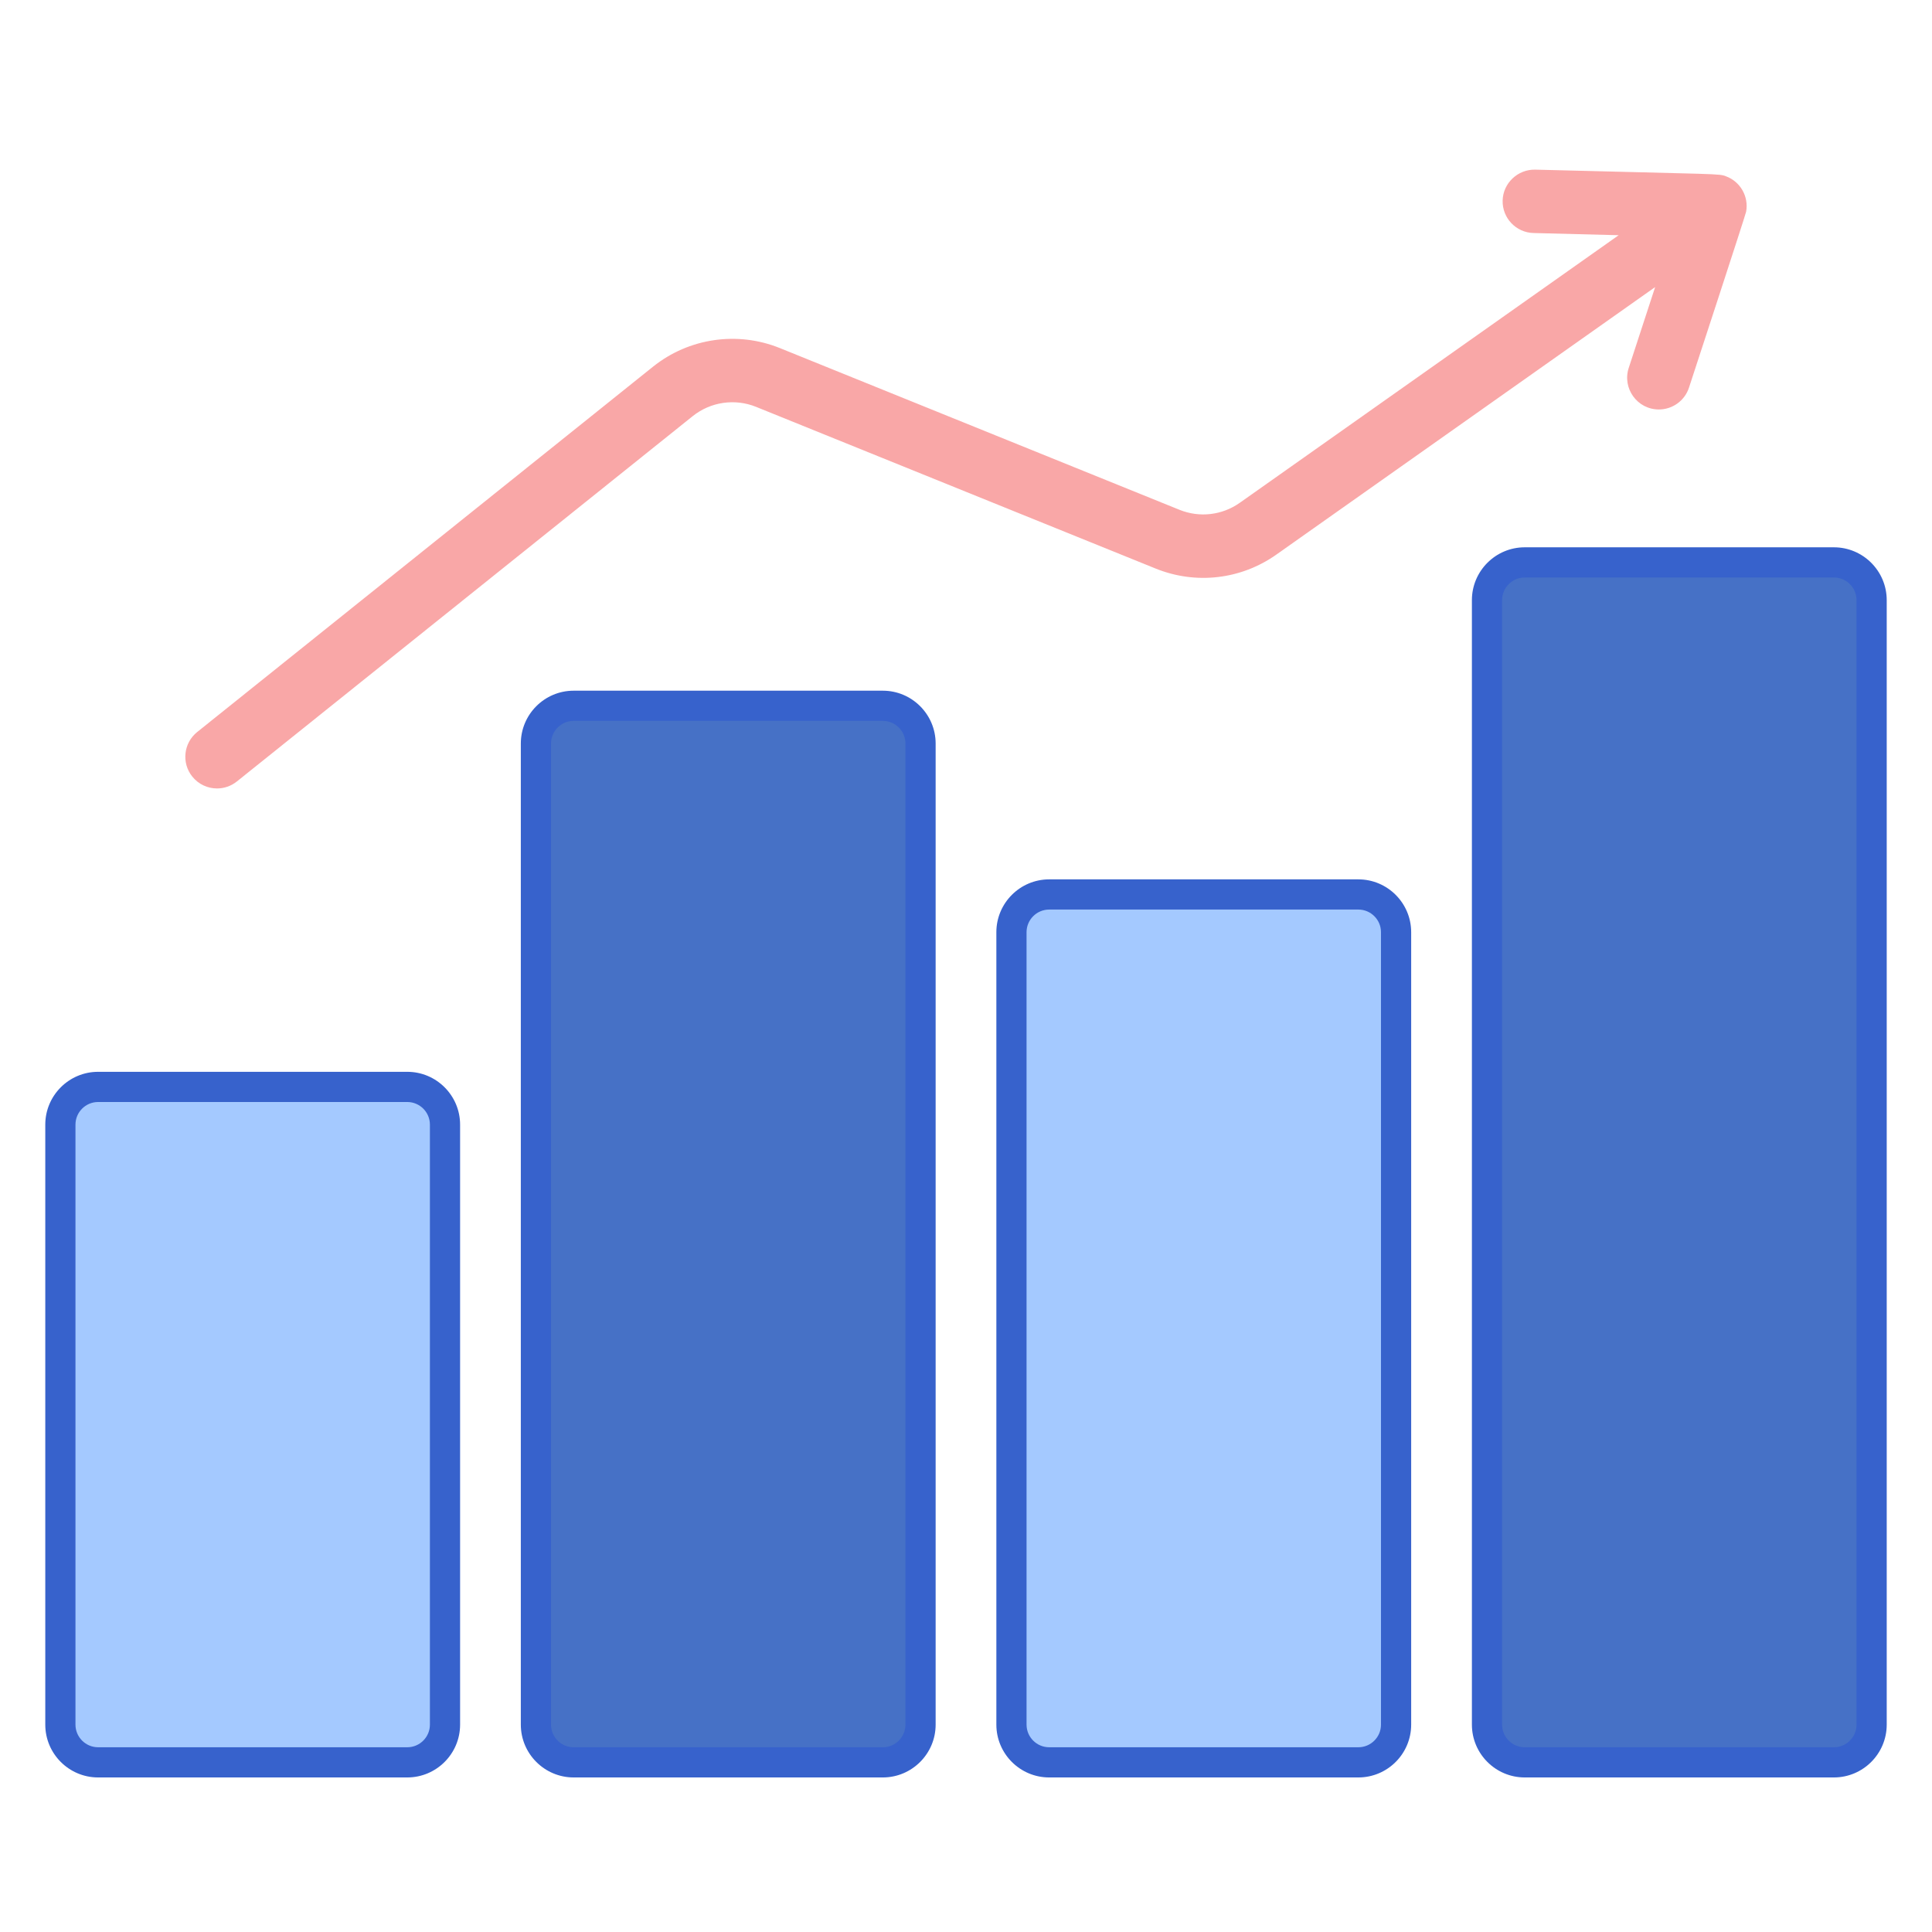
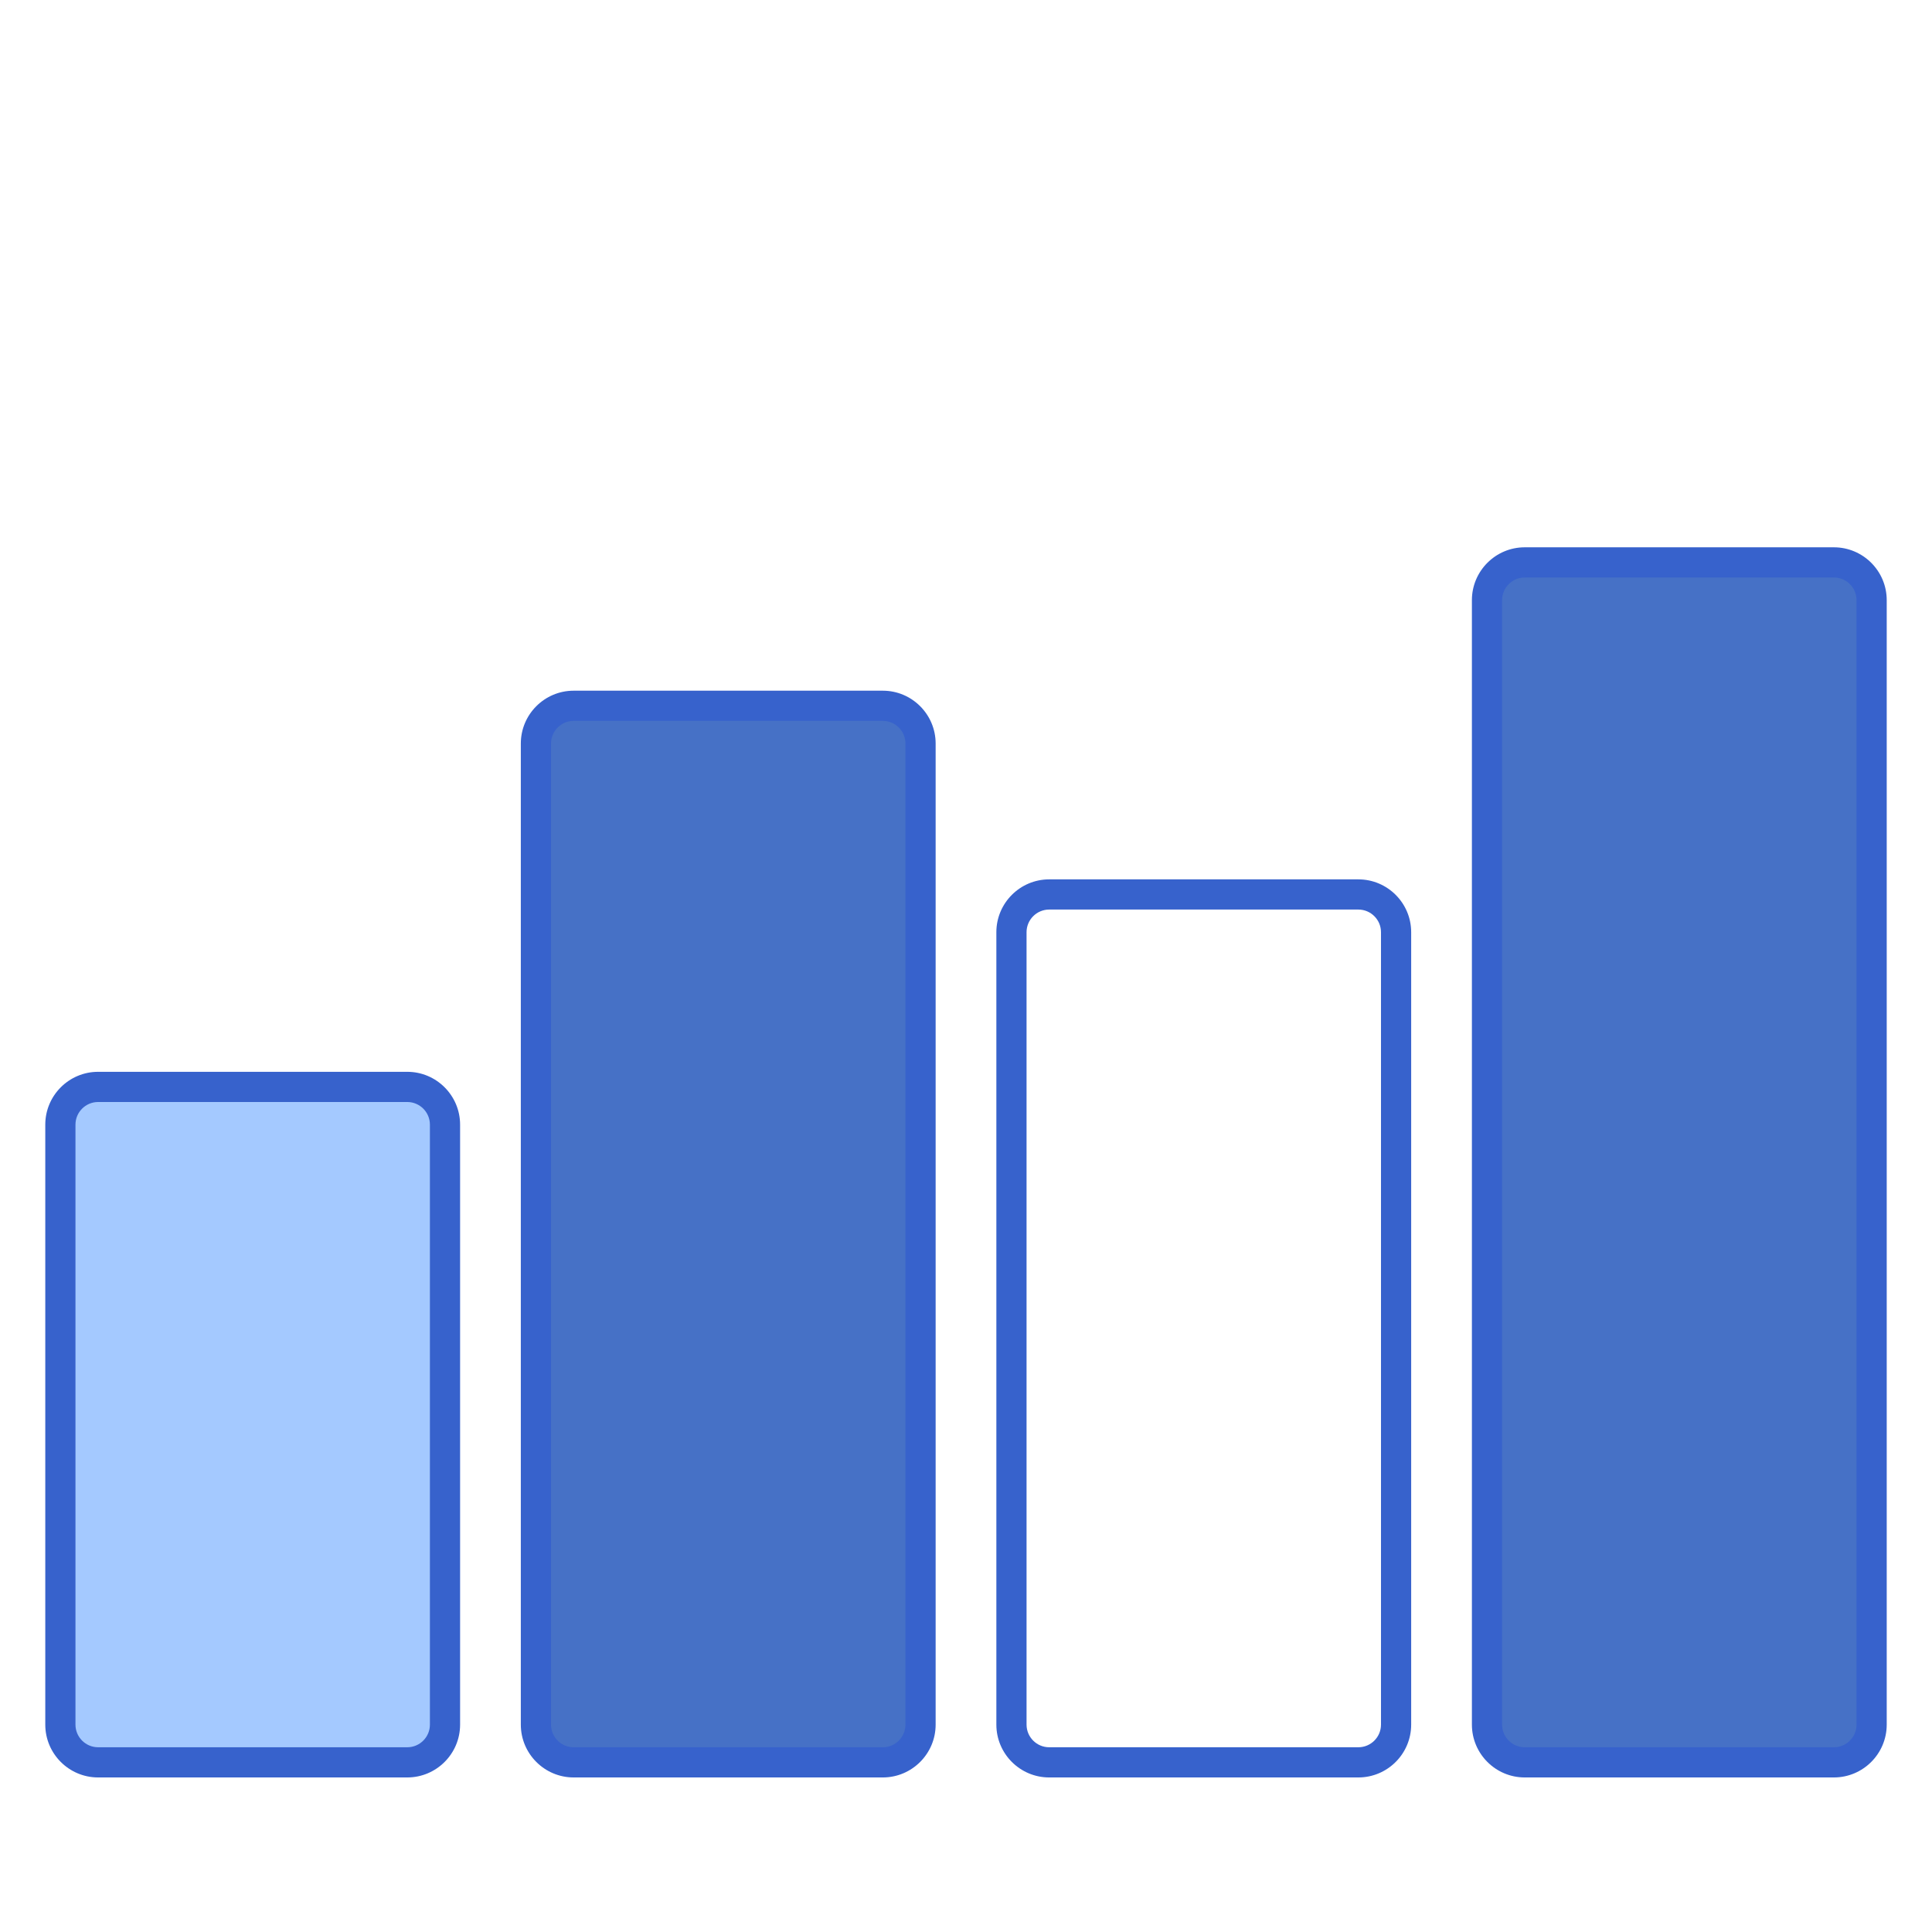
<svg xmlns="http://www.w3.org/2000/svg" version="1.1" id="Layer_1" x="0px" y="0px" viewBox="0 0 256 256" style="enable-background:new 0 0 256 256;" xml:space="preserve">
  <style type="text/css">
	.st0{fill:#4671C6;}
	.st1{fill:#F9CFCF;}
	.st2{fill:#F9A7A7;}
	.st3{fill:#A4C9FF;}
	.st4{fill:#3762CC;}
	.st5{fill:#E0EBFC;}
	.st6{fill:#6BDDDD;}
	.st7{fill:#B9BEFC;}
	.st8{fill:#FFEA92;}
	.st9{fill:#EAA97D;}
	.st10{fill:#FFEA94;}
	.st11{fill:#FFE164;}
	.st12{fill:#FFDC85;}
	.st13{fill:#FFFFFF;}
	.st14{fill:#383838;}
</style>
  <g>
    <g>
      <path class="st3" d="M53.965,233.521H13c-2.761,0-5-2.239-5-5v-79.5c0-2.761,2.239-5,5-5h40.965c2.761,0,5,2.239,5,5v79.5    C58.965,231.283,56.727,233.521,53.965,233.521z" />
    </g>
    <g>
      <path class="st0" d="M116.977,233.521H76.012c-2.761,0-5-2.239-5-5v-130c0-2.761,2.239-5,5-5h40.965c2.761,0,5,2.239,5,5v130    C121.977,231.283,119.738,233.521,116.977,233.521z" />
    </g>
    <g>
-       <path class="st3" d="M179.988,233.521h-40.965c-2.761,0-5-2.239-5-5v-105c0-2.761,2.239-5,5-5h40.965c2.761,0,5,2.239,5,5v105    C184.988,231.283,182.75,233.521,179.988,233.521z" />
-     </g>
+       </g>
    <g>
      <path class="st0" d="M243,233.521h-40.965c-2.761,0-5-2.239-5-5v-149c0-2.761,2.239-5,5-5H243c2.761,0,5,2.239,5,5v149    C248,231.283,245.761,233.521,243,233.521z" />
    </g>
    <g>
-       <path class="st2" d="M228.712,23.365c-1-0.374-0.438-0.244-25.297-0.886c-2.295-0.045-4.247,1.771-4.308,4.09    c-0.059,2.319,1.772,4.247,4.09,4.307l11.285,0.291l-50.205,35.456c-2.346,1.656-5.337,2.002-7.998,0.925l-52.942-21.425    c-5.628-2.278-12.07-1.333-16.808,2.464L26.129,96.996c-1.81,1.451-2.101,4.094-0.65,5.904c0.83,1.035,2.049,1.574,3.28,1.574    c0.921,0,1.849-0.302,2.624-0.923l60.401-48.407c2.368-1.899,5.591-2.371,8.403-1.232l52.942,21.425    c5.322,2.153,11.302,1.463,15.994-1.85l50.192-35.447l-3.5,10.713c-0.885,2.711,1.138,5.505,3.994,5.505    c1.768,0,3.413-1.125,3.992-2.897c0.15-0.461,7.484-22.835,7.57-23.308C231.738,26.049,230.607,24.067,228.712,23.365z" />
-     </g>
+       </g>
    <g>
      <path class="st4" d="M53.965,235.521H13c-3.859,0-7-3.14-7-7v-79.5c0-3.86,3.141-7,7-7h40.965c3.859,0,7,3.14,7,7v79.5    C60.965,232.381,57.824,235.521,53.965,235.521z M13,146.021c-1.654,0-3,1.346-3,3v79.5c0,1.654,1.346,3,3,3h40.965    c1.654,0,3-1.346,3-3v-79.5c0-1.654-1.346-3-3-3H13z" />
    </g>
    <g>
      <path class="st4" d="M116.977,235.521H76.012c-3.859,0-7-3.14-7-7v-130c0-3.86,3.141-7,7-7h40.965c3.859,0,7,3.14,7,7v130    C123.977,232.381,120.836,235.521,116.977,235.521z M76.012,95.521c-1.654,0-3,1.346-3,3v130c0,1.654,1.346,3,3,3h40.965    c1.654,0,3-1.346,3-3v-130c0-1.654-1.346-3-3-3H76.012z" />
    </g>
    <g>
      <path class="st4" d="M179.988,235.521h-40.965c-3.859,0-7-3.14-7-7v-105c0-3.86,3.141-7,7-7h40.965c3.859,0,7,3.14,7,7v105    C186.988,232.381,183.848,235.521,179.988,235.521z M139.023,120.521c-1.654,0-3,1.346-3,3v105c0,1.654,1.346,3,3,3h40.965    c1.654,0,3-1.346,3-3v-105c0-1.654-1.346-3-3-3H139.023z" />
    </g>
    <g>
      <path class="st4" d="M243,235.521h-40.965c-3.859,0-7-3.14-7-7v-149c0-3.86,3.141-7,7-7H243c3.859,0,7,3.14,7,7v149    C250,232.381,246.859,235.521,243,235.521z M202.035,76.521c-1.654,0-3,1.346-3,3v149c0,1.654,1.346,3,3,3H243    c1.654,0,3-1.346,3-3v-149c0-1.654-1.346-3-3-3H202.035z" />
    </g>
  </g>
</svg>